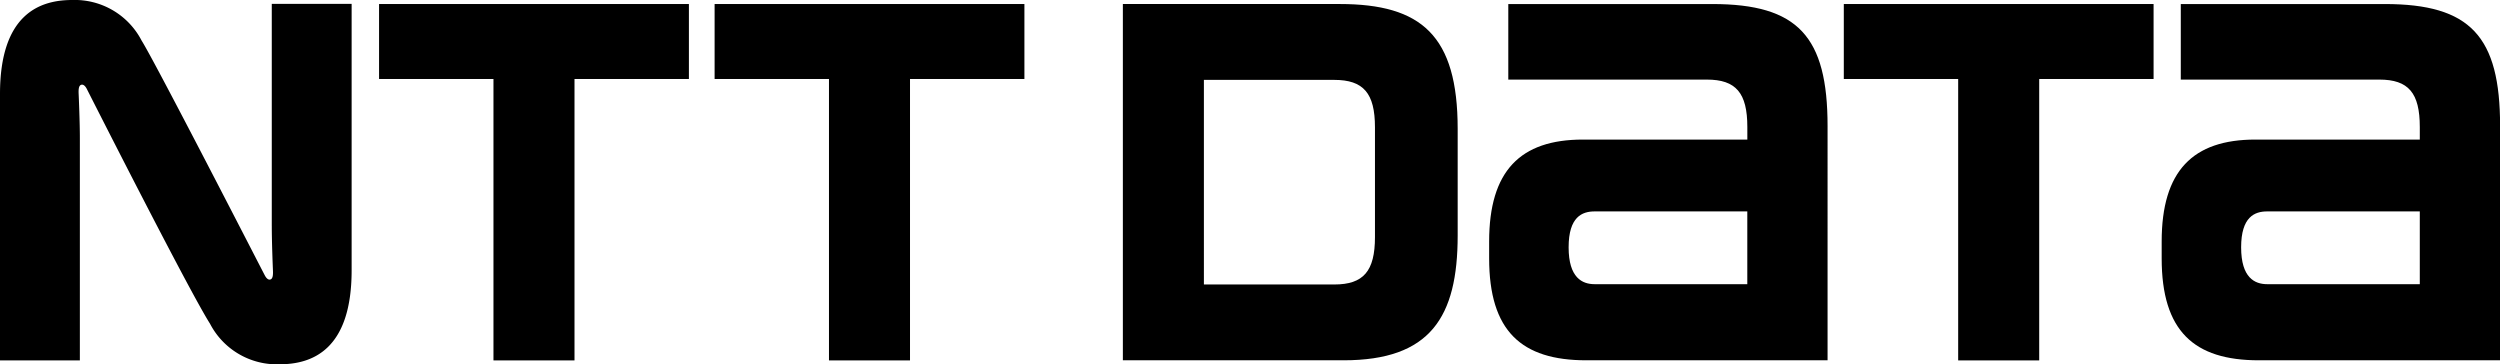
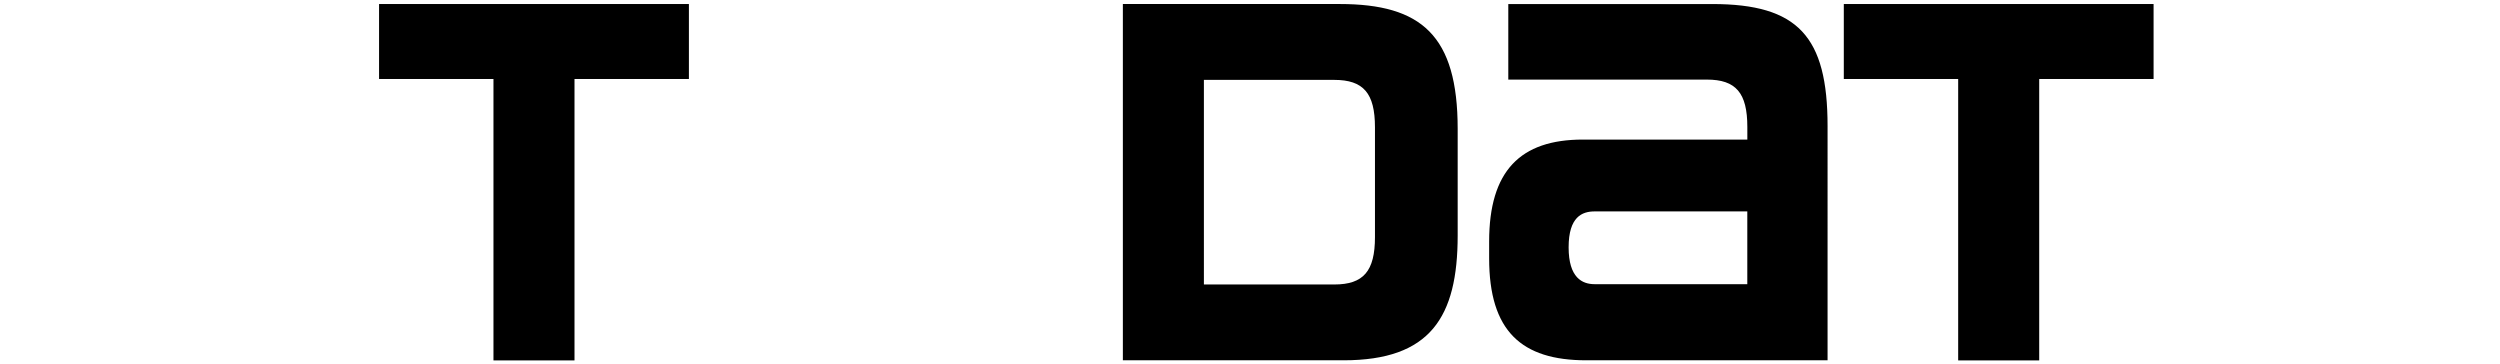
<svg xmlns="http://www.w3.org/2000/svg" id="logo_nttdata" width="157.842" height="23" viewBox="0 0 157.842 23">
  <g id="グループ_40292" data-name="グループ 40292">
    <path id="パス_36661" data-name="パス 36661" d="M168.03,1.78V6.513h7.223V24.281h5.116V6.513h7.223V1.78H168.03Z" transform="translate(-144.097 -1.526)" />
    <path id="パス_36662" data-name="パス 36662" d="M674.169,1.781H661.292V6.551h12.535c1.839,0,2.557.839,2.557,2.994v.793H666c-3.951,0-5.917,1.976-5.917,6.438v1.063c0,4.589,2.038,6.435,6.132,6.435h15.235V9.487c0-5.667-1.873-7.706-7.277-7.706Zm2.213,17.687h-9.64c-.775,0-1.641-.395-1.641-2.326s.856-2.268,1.641-2.268h9.64v4.592Z" transform="translate(-566.063 -1.526)" />
-     <path id="パス_36663" data-name="パス 36663" d="M972.266,1.781H959.392V6.551h12.535c1.84,0,2.555.839,2.555,2.994,0,.011,0,.611,0,.793H964.1c-3.948,0-5.915,1.976-5.915,6.438v1.063c0,4.589,2.038,6.435,6.132,6.435h15.235V9.487c0-5.667-1.874-7.706-7.28-7.706Zm2.216,17.687h-9.638c-.775,0-1.642-.395-1.642-2.326s.859-2.268,1.642-2.268h9.638v4.592Z" transform="translate(-821.704 -1.526)" />
-     <path id="パス_36664" data-name="パス 36664" d="M316.77,6.513h7.221V24.281h5.116V6.513h7.223V1.78H316.77Z" transform="translate(-271.652 -1.526)" />
    <path id="パス_36665" data-name="パス 36665" d="M817.31,6.513h7.221V24.281h5.116V6.513h7.221V1.78H817.31Z" transform="translate(-700.898 -1.526)" />
    <path id="パス_36666" data-name="パス 36666" d="M511.432,1.78H497.74V24.274h13.933c5.477,0,7.206-2.72,7.206-7.881V9.662c0-5.894-2.286-7.882-7.446-7.882Zm2.225,14.713c0,2.155-.728,2.994-2.567,2.994h-8.234V6.57h8.234c1.839,0,2.567.839,2.567,2.994v6.928Z" transform="translate(-426.846 -1.526)" />
-     <path id="パス_36667" data-name="パス 36667" d="M17.16,14.275c0,1.008.06,2.5.073,2.8.011.246,0,.48-.125.554-.145.084-.288-.051-.387-.239h0c-.108-.2-6.944-13.513-7.778-14.823A4.755,4.755,0,0,0,4.558,0C2.47,0,0,.927,0,5.935V22.756H5.042V8.724c0-1.006-.063-2.5-.077-2.8-.011-.246,0-.48.125-.554.147-.083.291.051.387.238s6.434,12.712,7.78,14.826A4.757,4.757,0,0,0,17.643,23c2.087,0,4.558-.927,4.558-5.935V.245H17.159v14.03Z" />
  </g>
</svg>